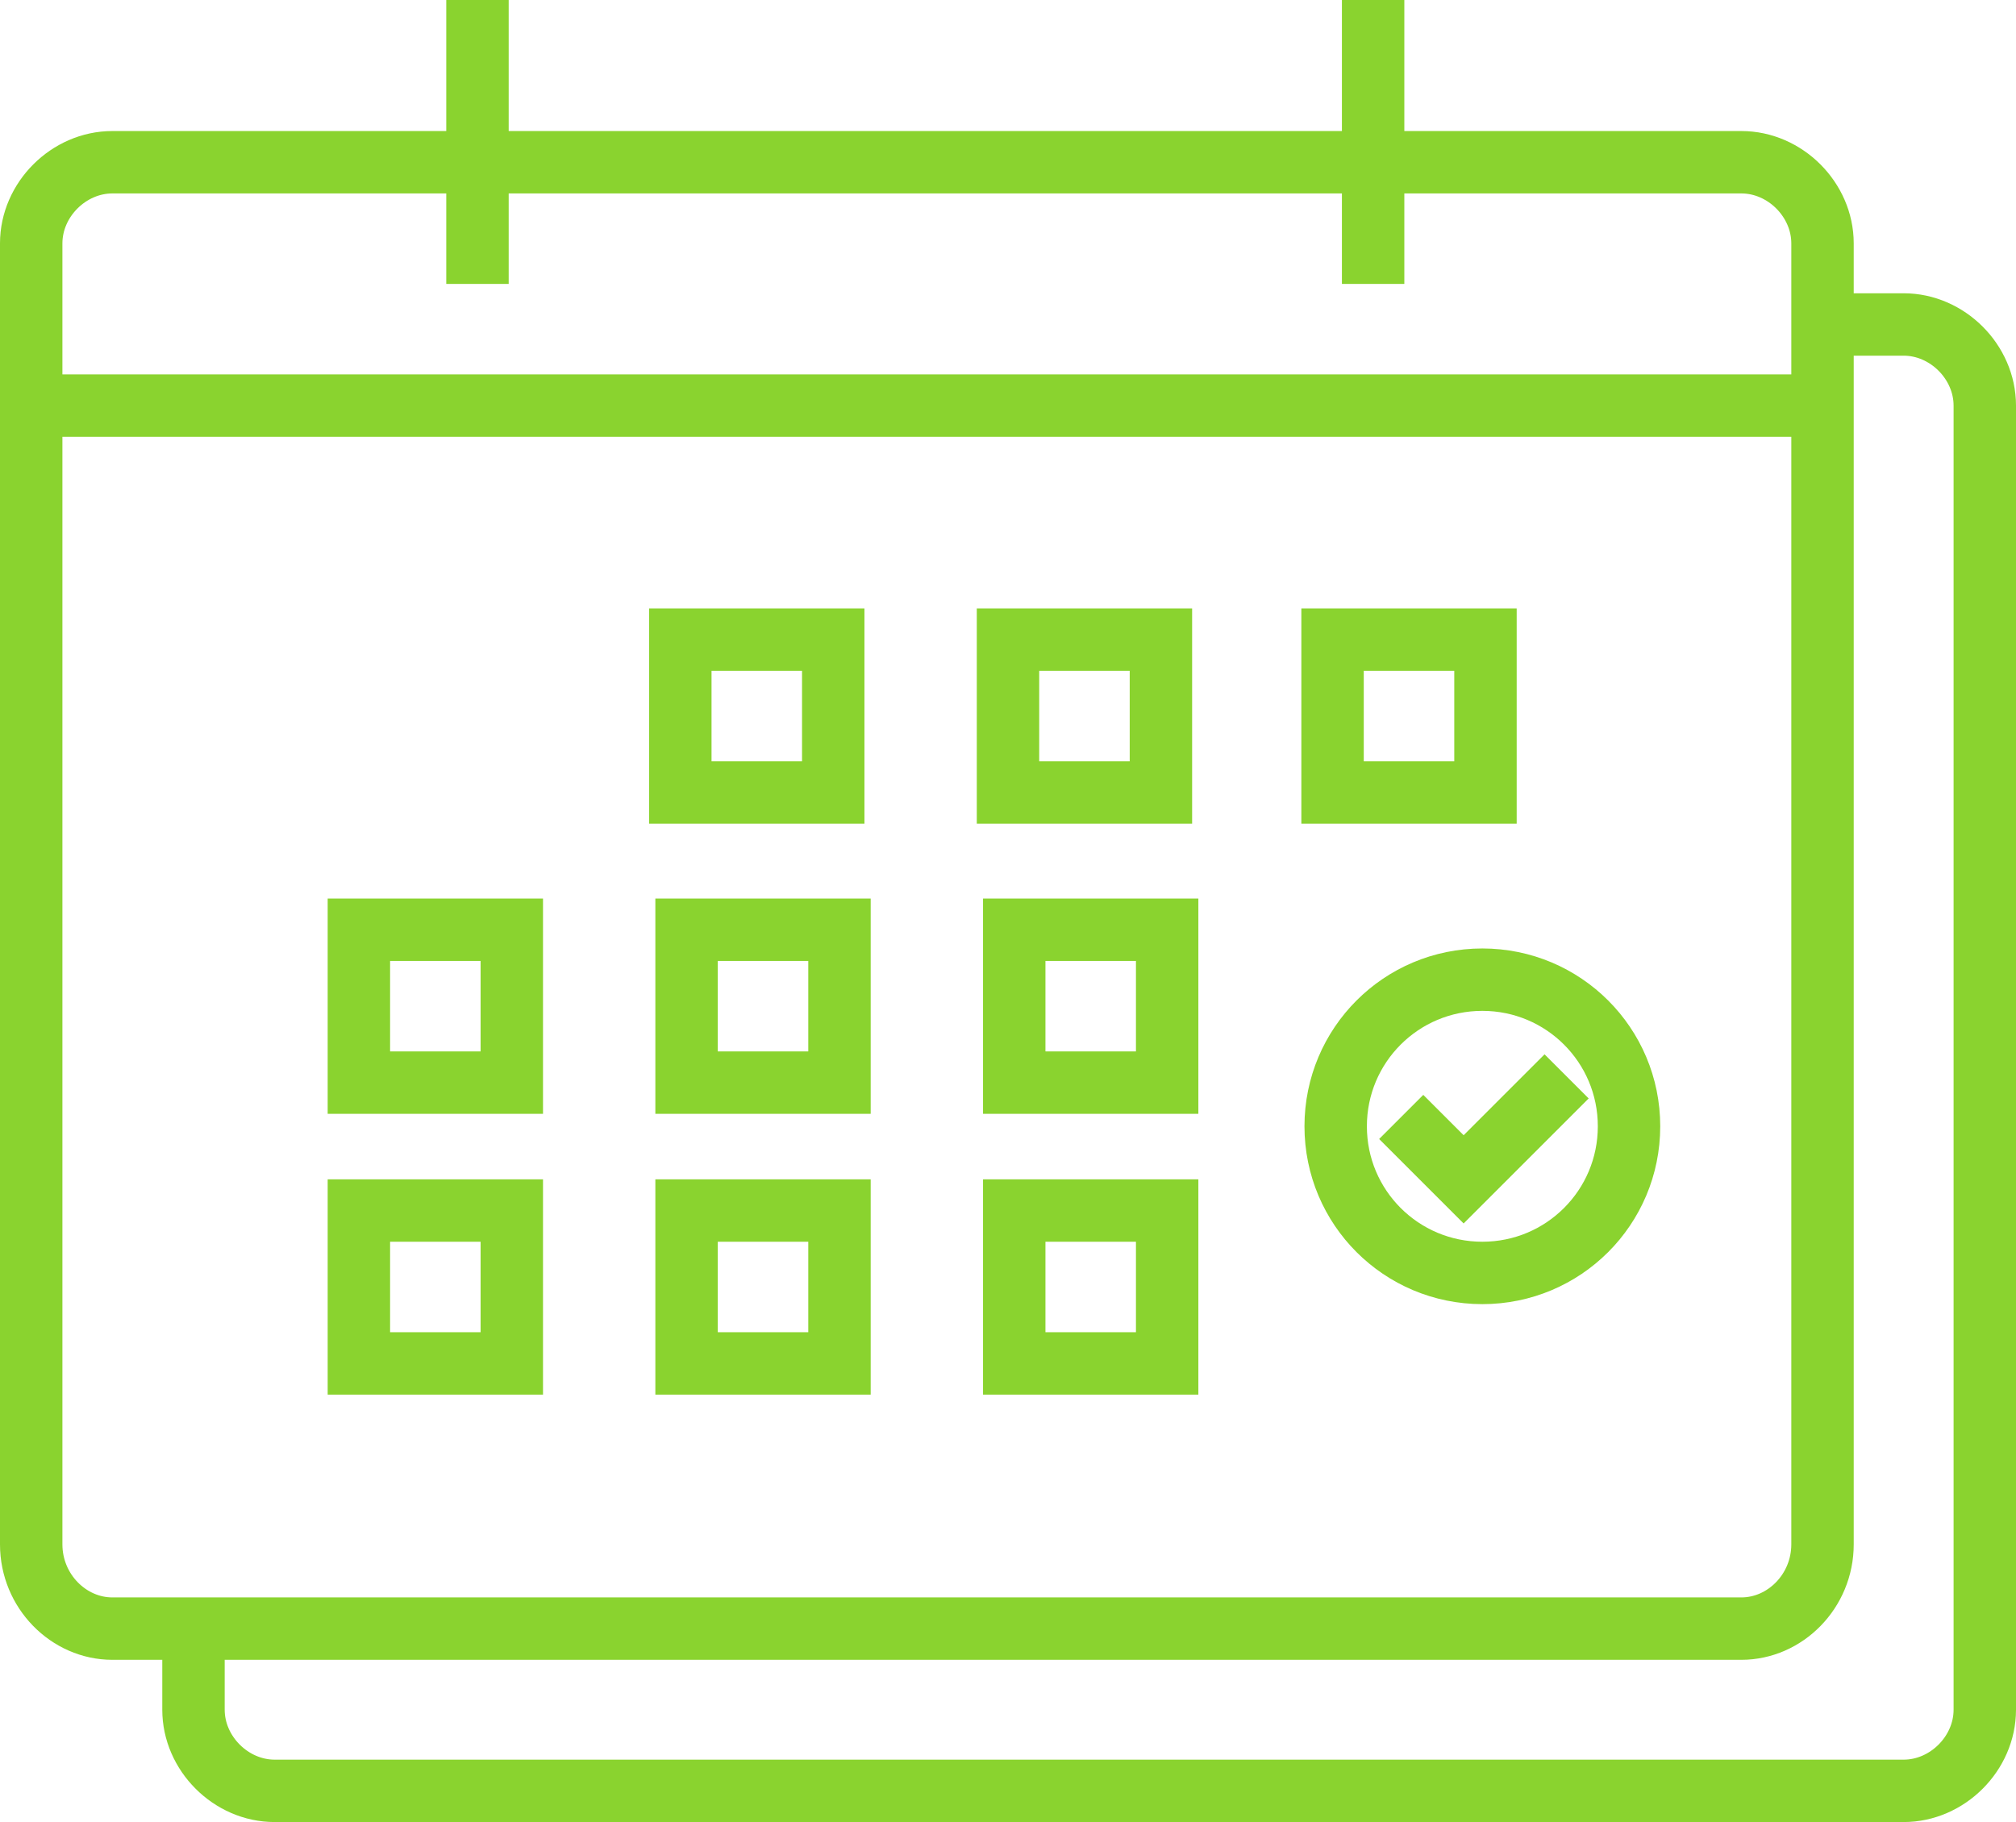
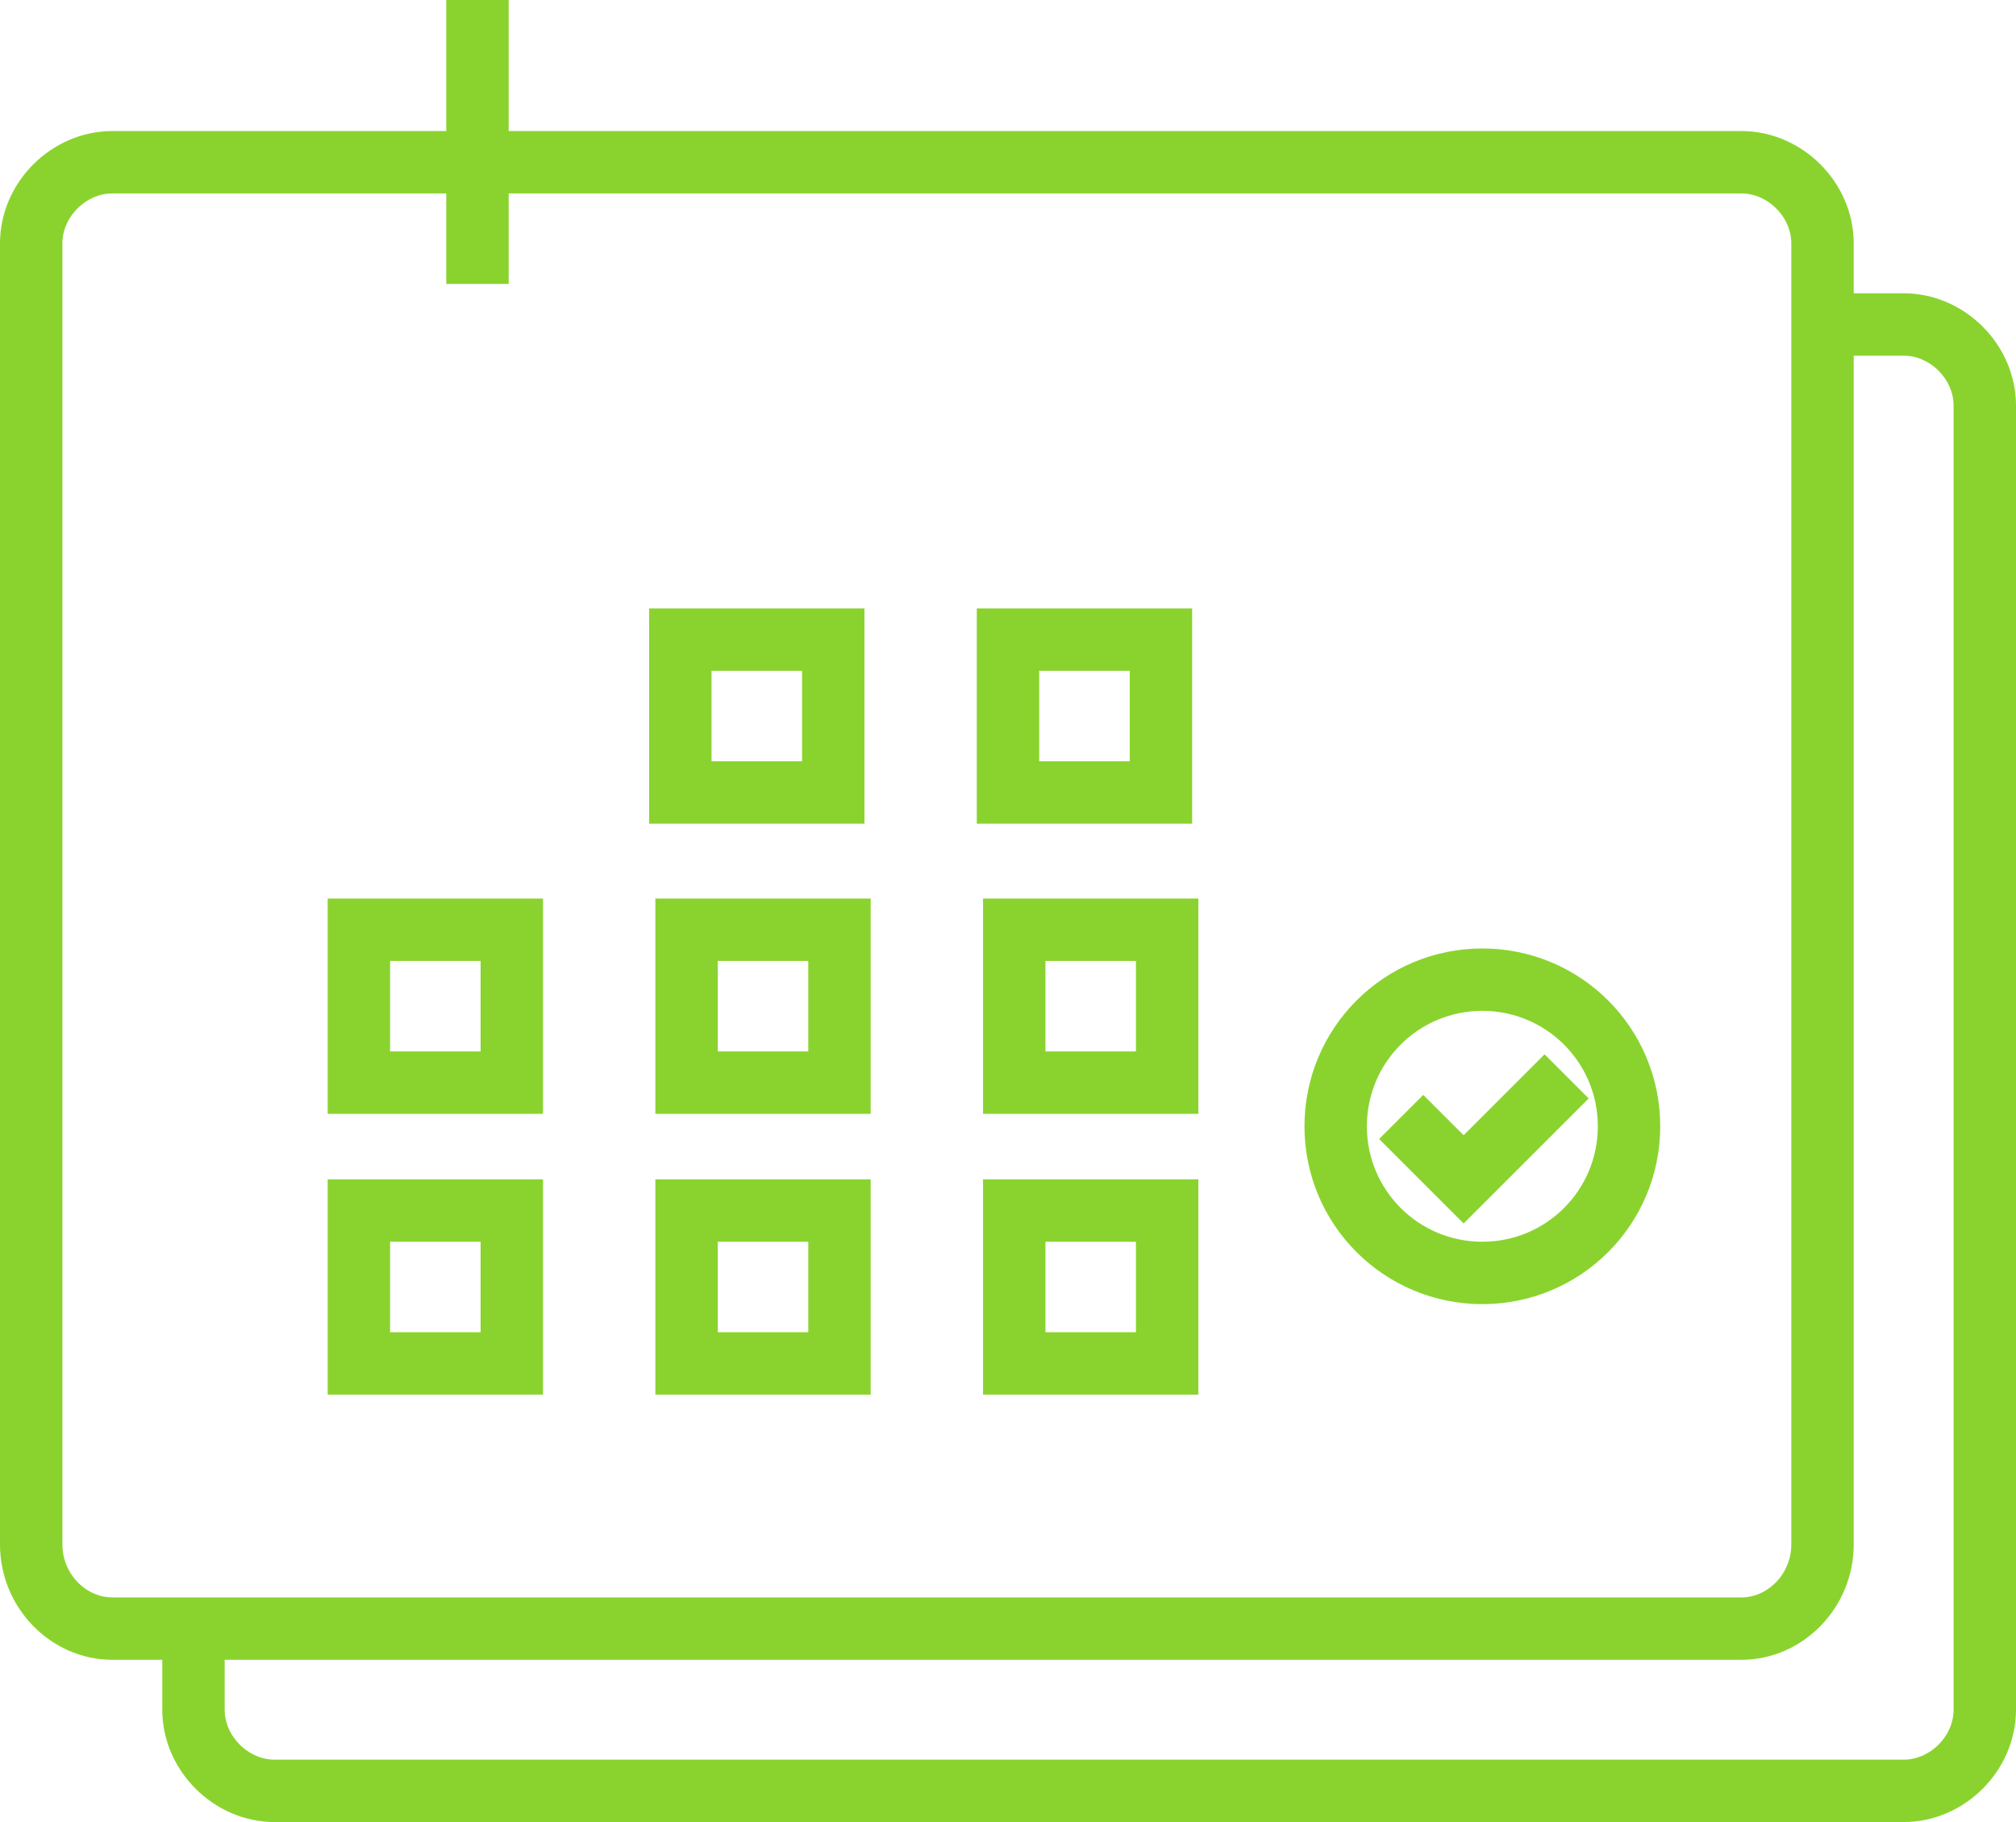
<svg xmlns="http://www.w3.org/2000/svg" enable-background="new 0 0 64.6 58.4" viewBox="0 0 64.6 58.4">
  <g fill="none" stroke="#8ad32f" stroke-miterlimit="10" stroke-width="2">
    <path d="m55.8 52.2h-52.2c-1.4 0-2.6-1.2-2.6-2.7v-41.7c0-1.4 1.2-2.6 2.6-2.6h52.2c1.4 0 2.6 1.2 2.6 2.6v41.7c0 1.5-1.2 2.7-2.6 2.7z" />
    <path d="m6.2 52.2v2.6c0 1.4 1.2 2.6 2.6 2.6h52.2c1.4 0 2.6-1.2 2.6-2.6v-41.8c0-1.4-1.2-2.6-2.6-2.6h-2.6" />
    <path d="m15.3 0v9.1" />
-     <path d="m44 0v9.1" />
-     <path d="m1 13h57.4" />
    <path d="m42.8 36.1c0 2.6 2.1 4.7 4.7 4.7s4.7-2.1 4.7-4.7-2.1-4.7-4.7-4.7-4.7 2.1-4.7 4.7z" />
    <path d="m50.2 34.5-3.3 3.3-2-2" />
    <path d="m21.8 20.5h4.9v4.9h-4.9z" />
    <path d="m32.3 20.5h4.9v4.9h-4.9z" />
-     <path d="m42.7 20.5h4.9v4.9h-4.9z" />
    <path d="m11.5 29.8h4.9v4.9h-4.9z" />
    <path d="m22 29.8h4.9v4.9h-4.9z" />
    <path d="m32.5 29.8h4.9v4.9h-4.9z" />
    <path d="m11.5 38.8h4.9v4.9h-4.9z" />
    <path d="m22 38.8h4.9v4.9h-4.9z" />
    <path d="m32.5 38.8h4.9v4.9h-4.9z" />
  </g>
</svg>